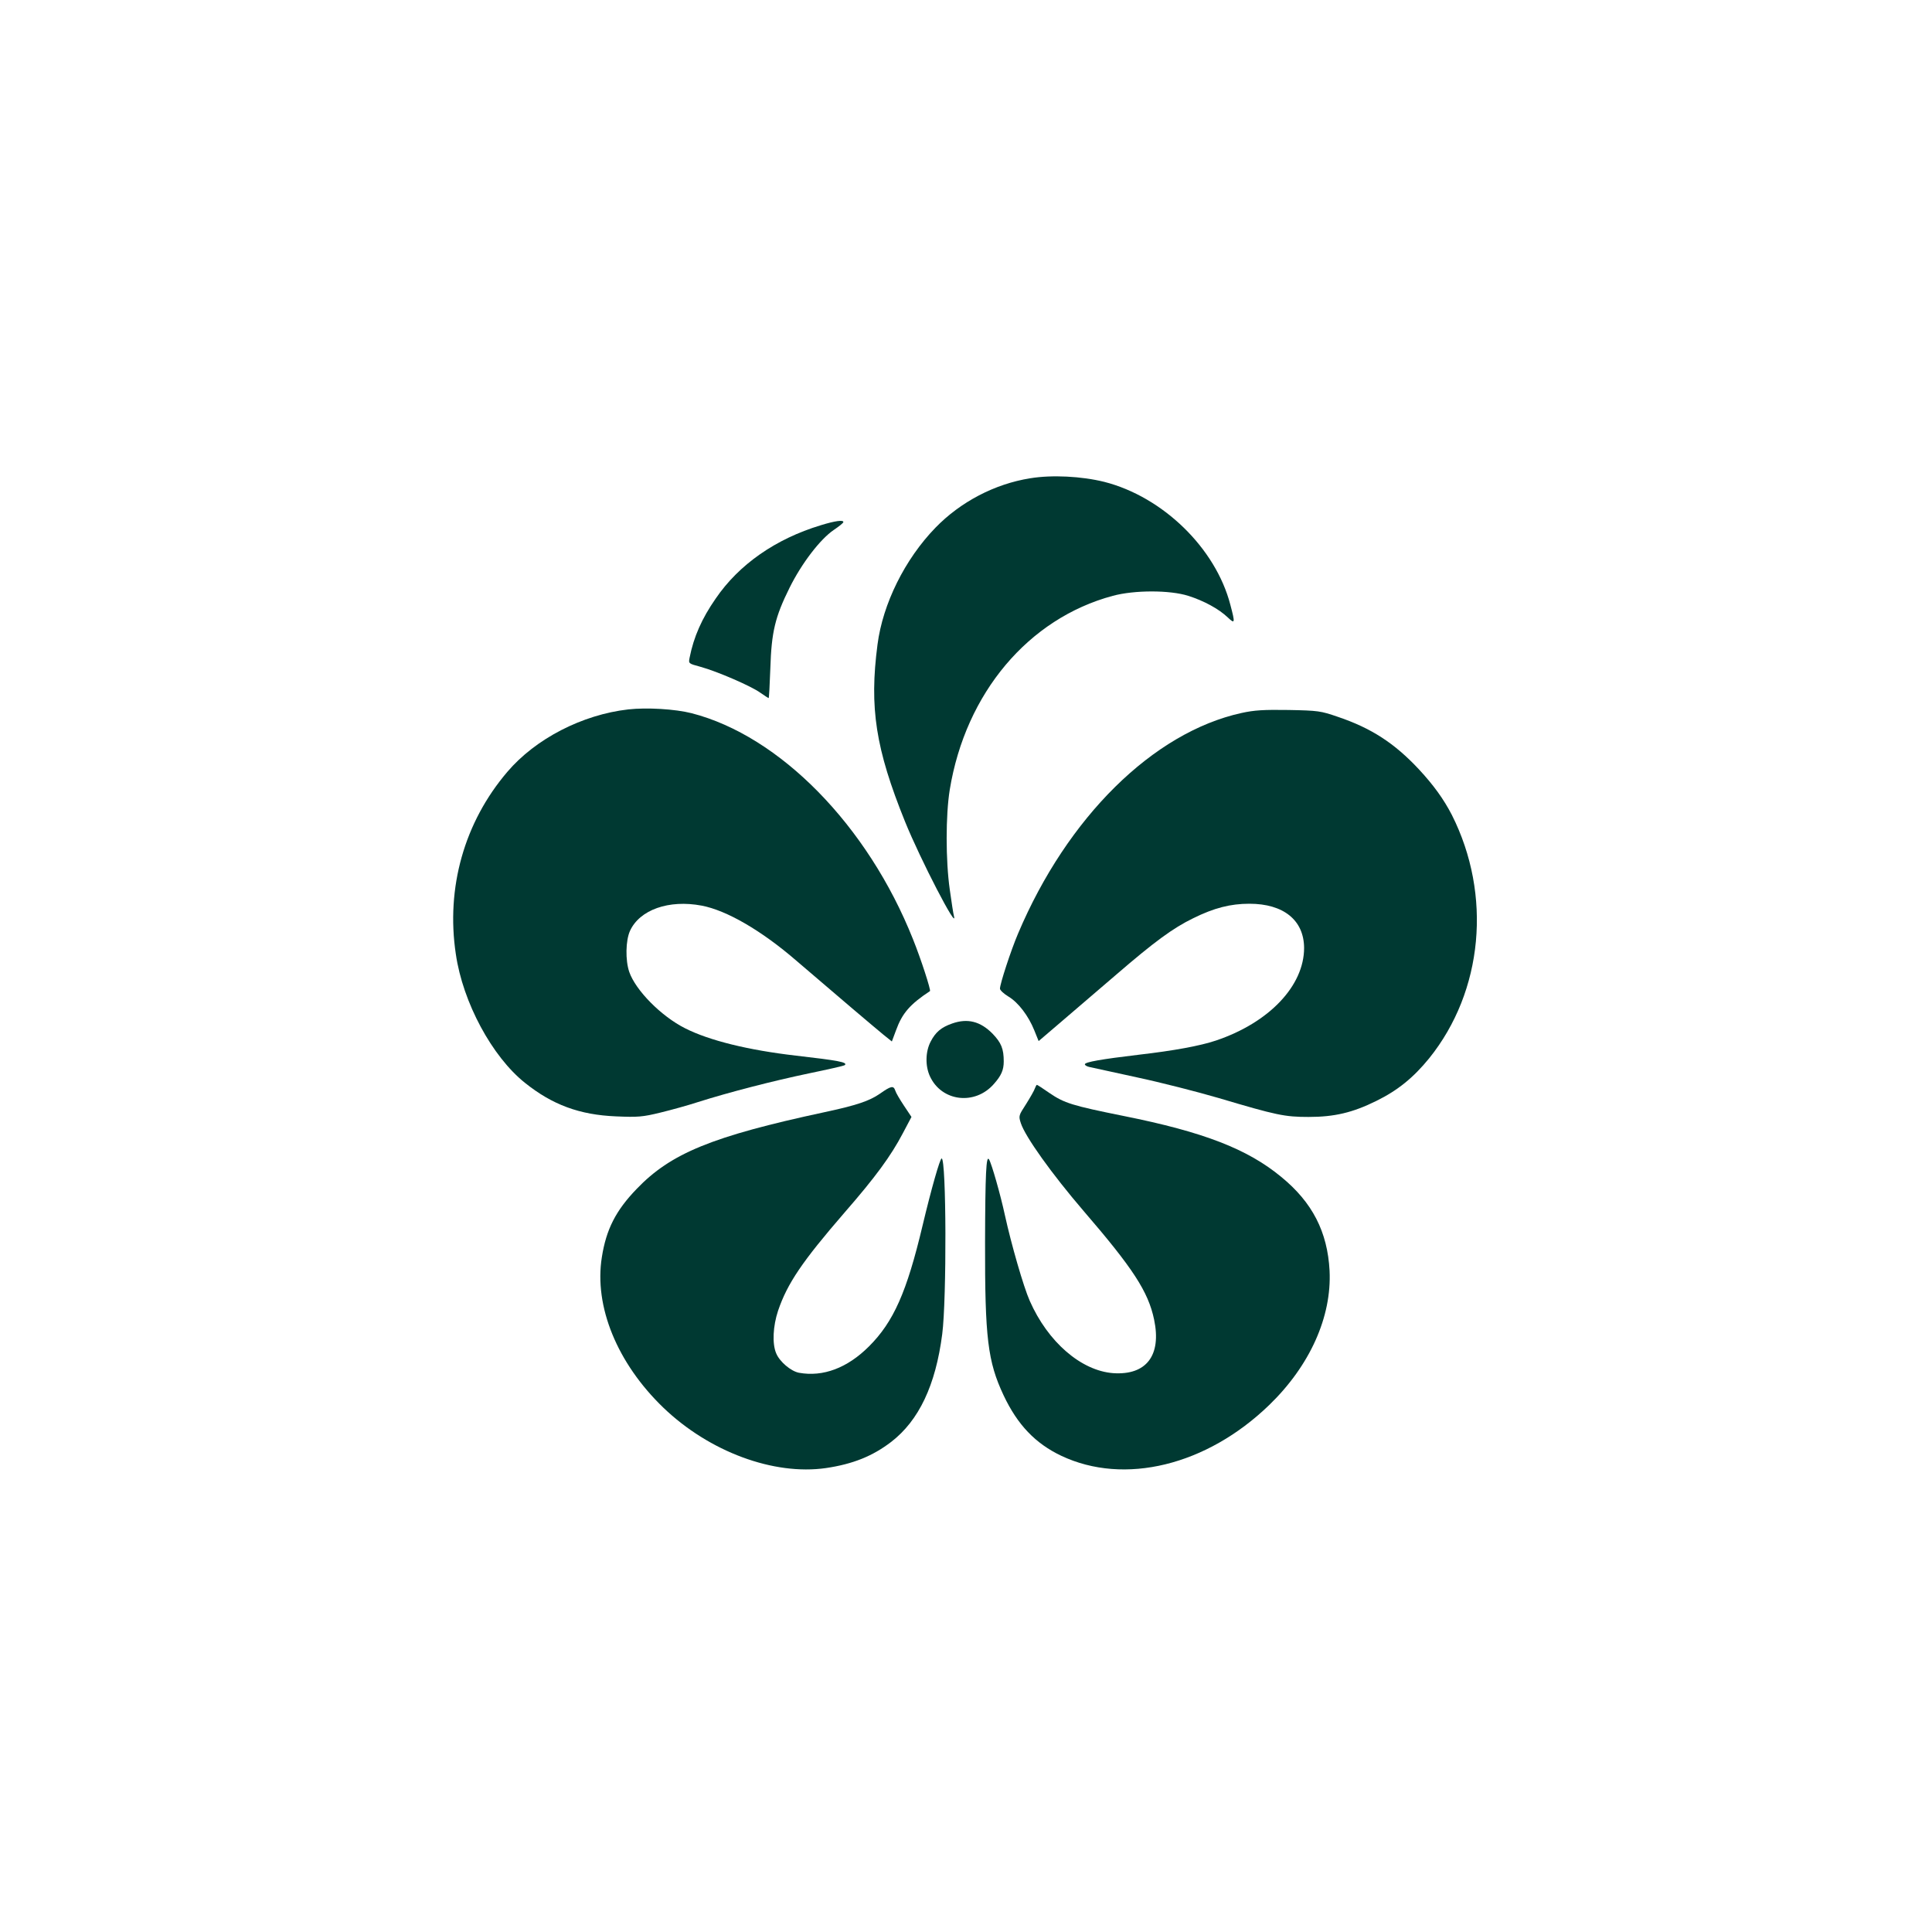
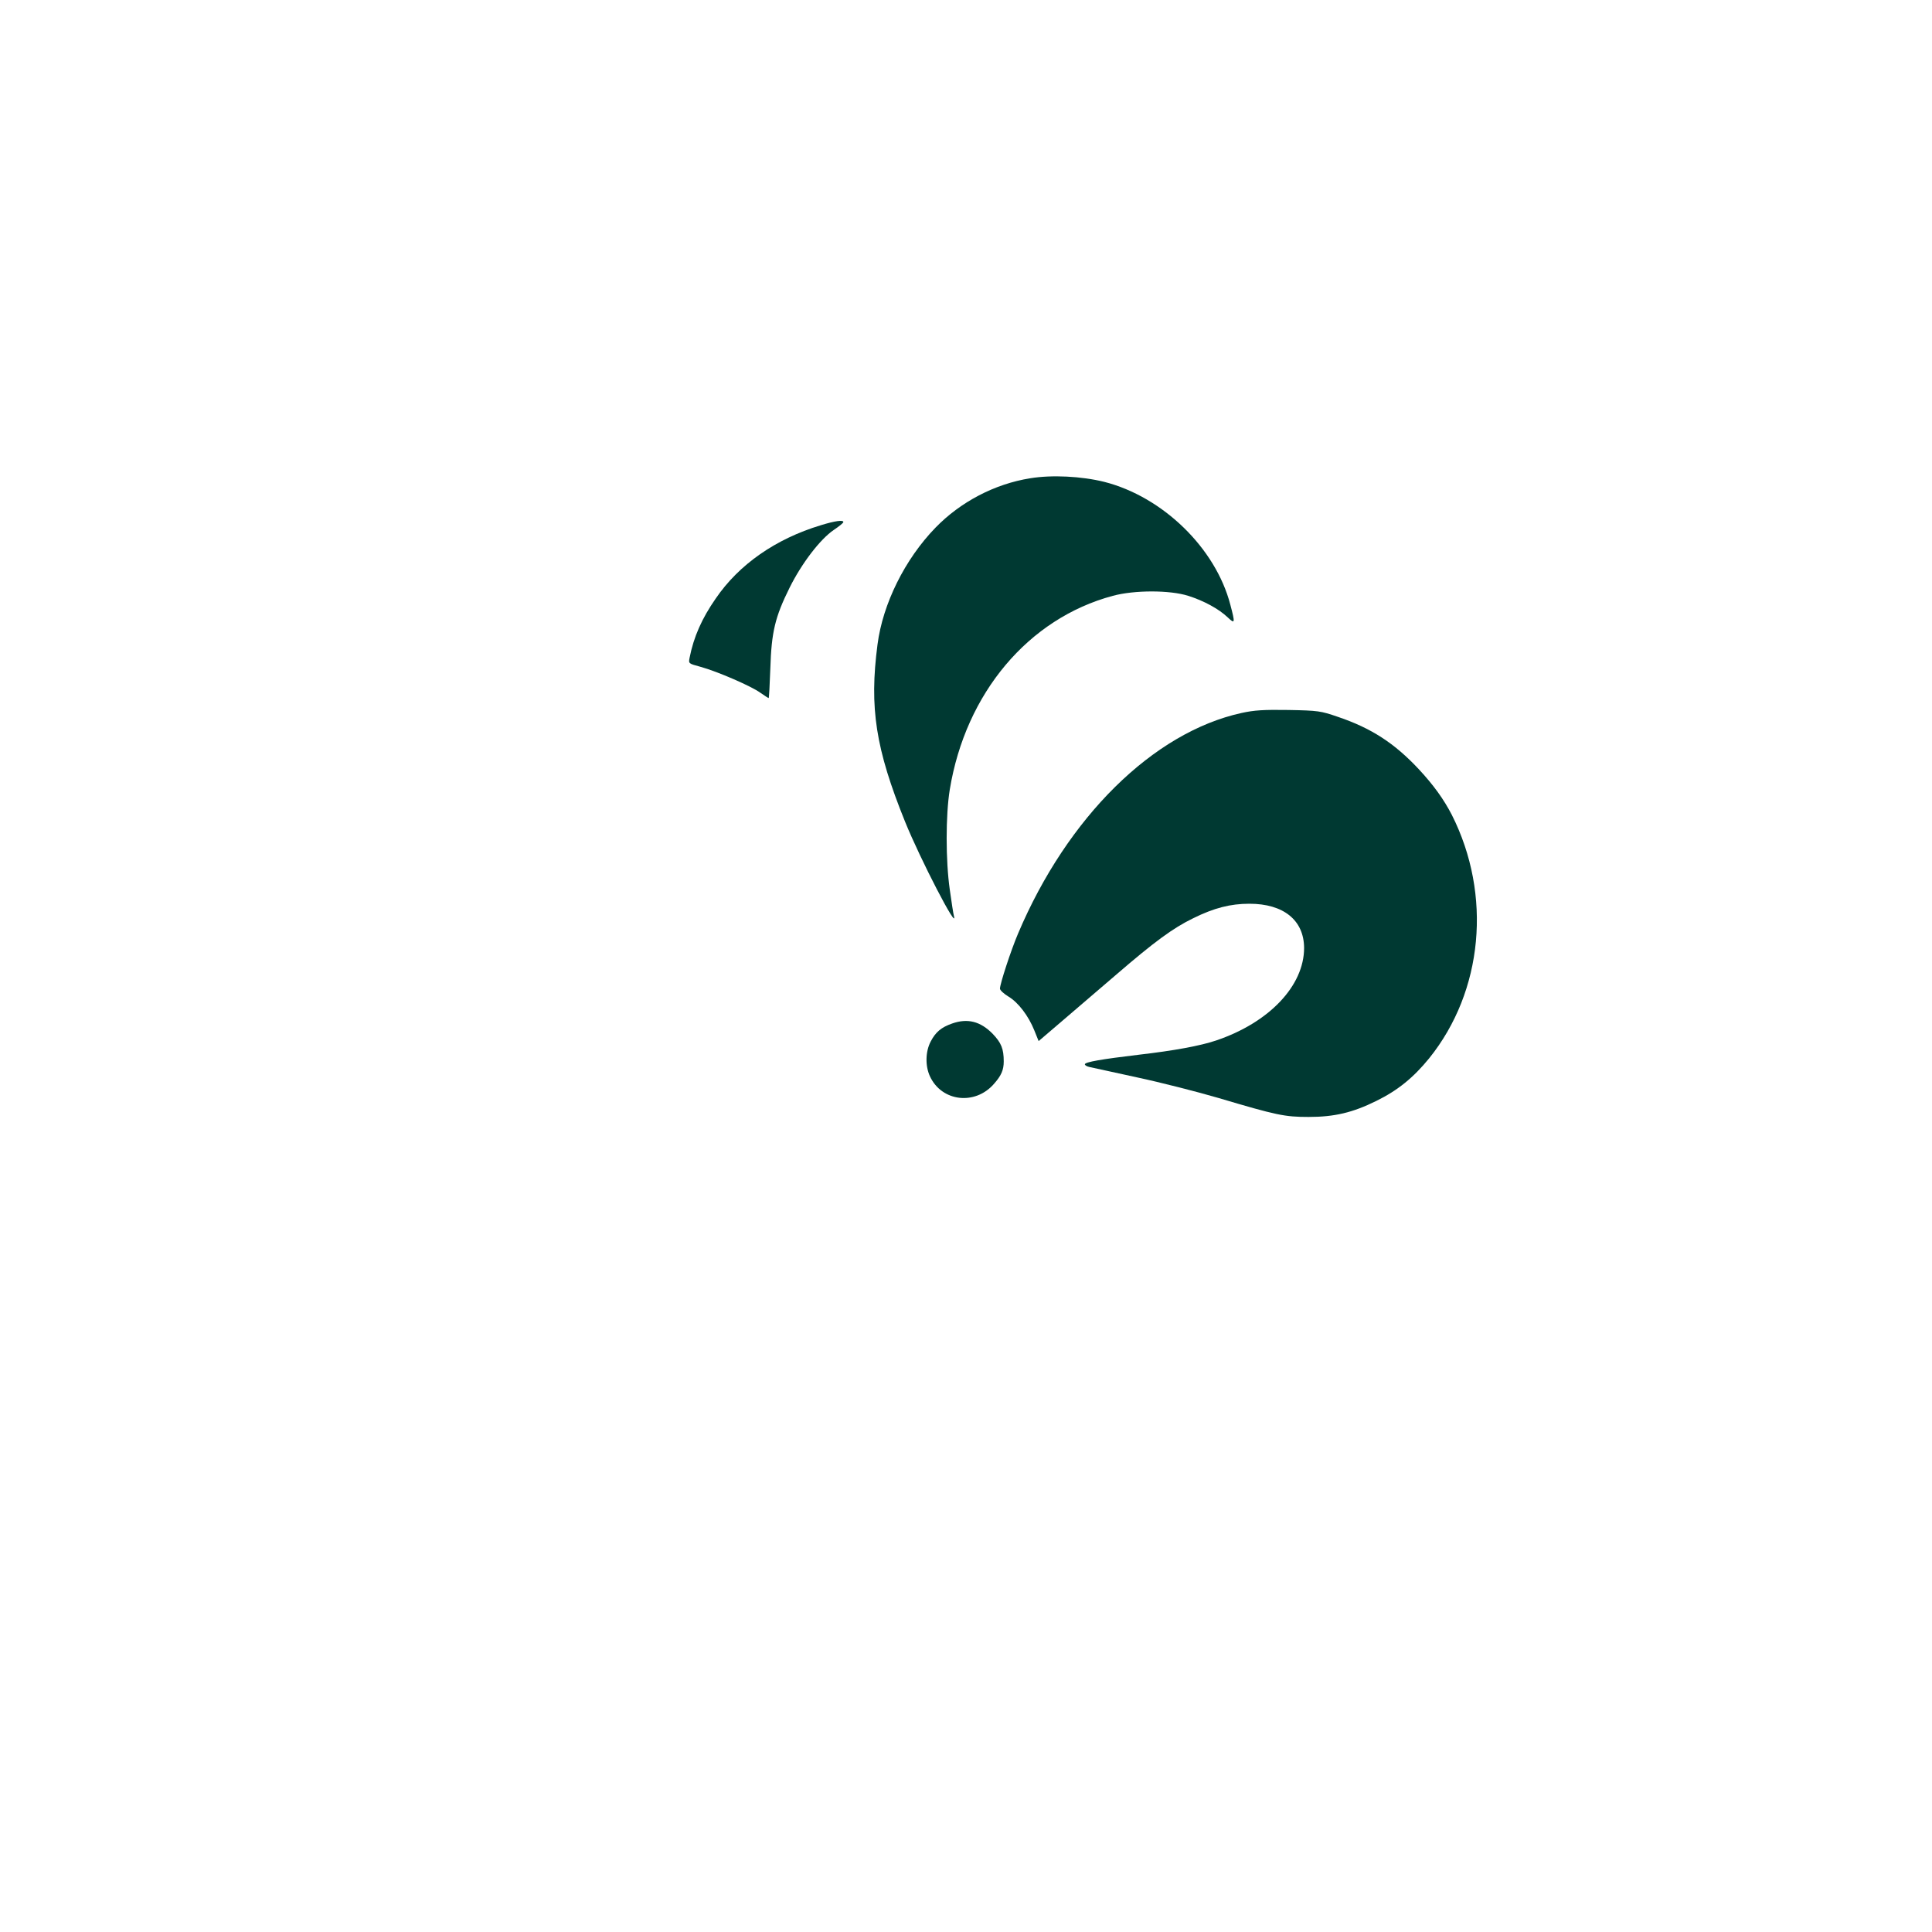
<svg xmlns="http://www.w3.org/2000/svg" version="1.0" width="1024pt" height="1024pt" viewBox="0 0 1024 1024" preserveAspectRatio="xMidYMid meet">
  <g transform="translate(0,1024) scale(0.1,-0.1)" fill="#003932" stroke="none">
    <path d="M5460 7705 c-188 -30 -369 -125 -502 -262 -162 -167 -279 -403 -307 -619 -44 -336 -10 -553 146 -939 80 -198 282 -588 259 -500 -3 11 -13 74 -22 140 -22 154 -22 395 0 530 84 512 417 907 864 1027 115 31 302 31 400 0 82 -26 162 -69 210 -115 38 -36 39 -30 13 68 -78 300 -358 572 -668 651 -121 30 -278 38 -393 19z" />
    <path d="M4350 7456 c-238 -72 -433 -207 -557 -389 -73 -105 -116 -202 -138 -313 -6 -31 -6 -31 57 -48 91 -25 270 -103 317 -137 23 -16 43 -29 45 -29 2 0 6 71 9 158 6 192 25 272 102 427 64 129 162 257 234 306 28 19 51 37 51 42 0 12 -42 7 -120 -17z" />
-     <path d="M3330 6480 c-245 -28 -492 -156 -641 -331 -228 -267 -326 -614 -273 -966 37 -256 192 -543 366 -682 146 -117 290 -170 483 -178 116 -5 141 -3 235 20 58 14 148 39 200 56 164 52 397 112 588 152 101 21 187 40 190 44 15 15 -34 24 -260 50 -251 29 -459 80 -587 145 -127 64 -262 201 -296 299 -21 62 -19 166 4 217 51 112 206 167 380 134 132 -25 317 -132 502 -292 199 -171 416 -355 460 -391 l46 -37 22 59 c33 91 74 138 180 208 6 4 -48 171 -90 275 -240 603 -706 1078 -1174 1198 -87 22 -236 31 -335 20z" />
    <path d="M6580 6461 c-468 -103 -923 -552 -1184 -1169 -38 -89 -96 -267 -96 -292 0 -8 20 -27 45 -42 52 -31 106 -102 137 -179 l23 -57 131 112 c71 61 197 169 280 240 203 175 301 247 408 299 111 55 198 77 298 77 181 0 289 -87 290 -234 0 -201 -185 -396 -467 -491 -83 -28 -224 -54 -407 -75 -201 -24 -288 -39 -288 -51 0 -5 10 -11 23 -14 12 -3 126 -27 252 -55 127 -27 322 -77 435 -110 306 -91 349 -100 476 -100 137 0 234 23 359 85 114 56 197 124 280 226 286 355 334 866 120 1290 -43 83 -96 157 -175 242 -129 138 -252 218 -430 278 -90 31 -104 33 -260 36 -133 2 -182 -1 -250 -16z" />
    <path d="M5046 4815 c-57 -20 -87 -45 -113 -95 -28 -53 -30 -129 -4 -185 62 -134 239 -155 339 -40 39 44 52 74 52 119 0 67 -13 99 -59 147 -65 66 -133 83 -215 54z" />
-     <path d="M5485 4471 c-3 -10 -24 -47 -46 -82 -40 -62 -41 -63 -28 -103 24 -72 163 -267 332 -464 262 -304 343 -428 374 -576 40 -190 -41 -296 -217 -284 -170 13 -346 165 -442 383 -33 74 -98 300 -132 455 -23 107 -70 272 -84 295 -15 24 -20 -74 -21 -440 -1 -506 14 -631 98 -810 74 -157 169 -256 306 -321 334 -158 770 -52 1102 269 216 209 332 468 320 712 -11 206 -91 362 -256 497 -179 148 -411 238 -835 323 -273 55 -315 68 -394 122 -34 24 -64 43 -66 43 -3 0 -7 -9 -11 -19z" />
-     <path d="M4665 4444 c-58 -40 -124 -62 -296 -99 -596 -128 -814 -218 -995 -407 -110 -114 -161 -214 -184 -361 -42 -261 81 -562 326 -798 244 -234 585 -360 862 -320 142 21 247 63 346 139 146 113 235 299 270 571 24 185 22 931 -3 931 -9 0 -55 -162 -101 -355 -84 -354 -154 -511 -284 -641 -115 -115 -244 -163 -371 -140 -43 8 -103 59 -121 103 -22 51 -17 145 10 226 49 144 127 260 353 521 163 187 245 299 308 419 l46 87 -40 60 c-22 33 -43 69 -46 80 -9 27 -22 25 -80 -16z" />
  </g>
</svg>